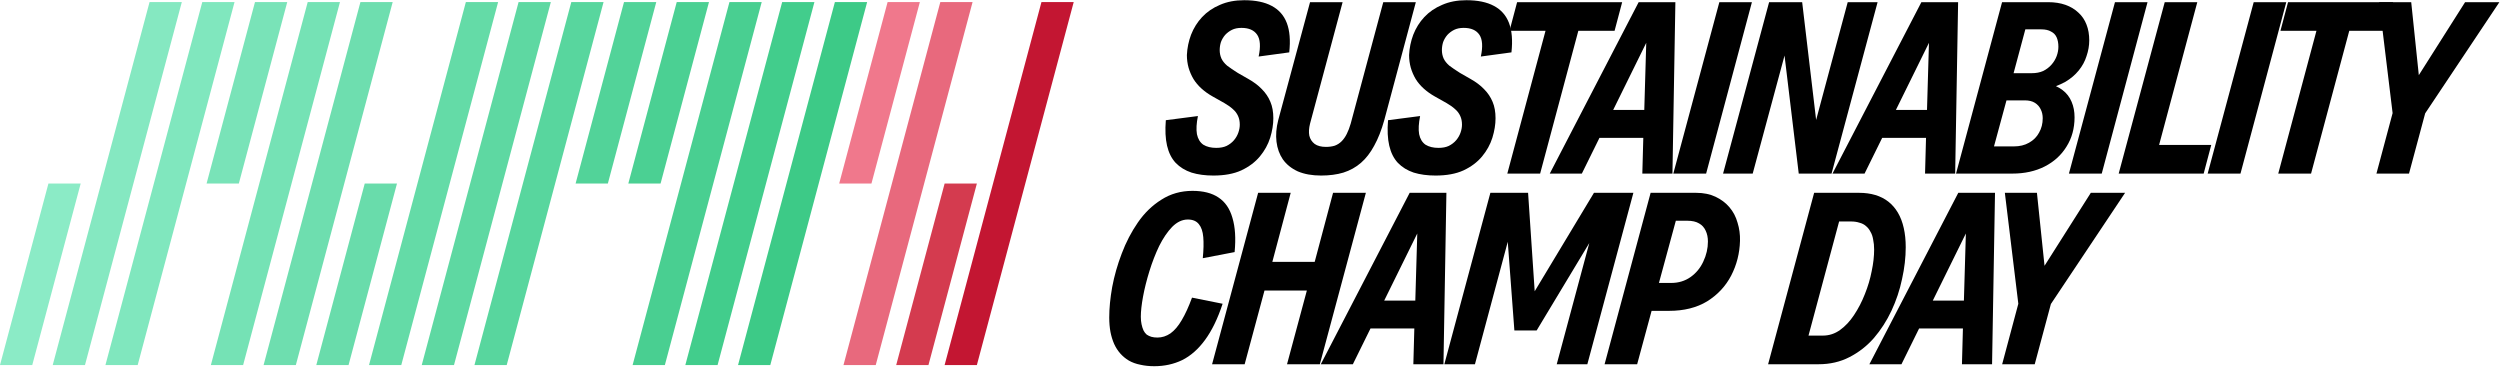
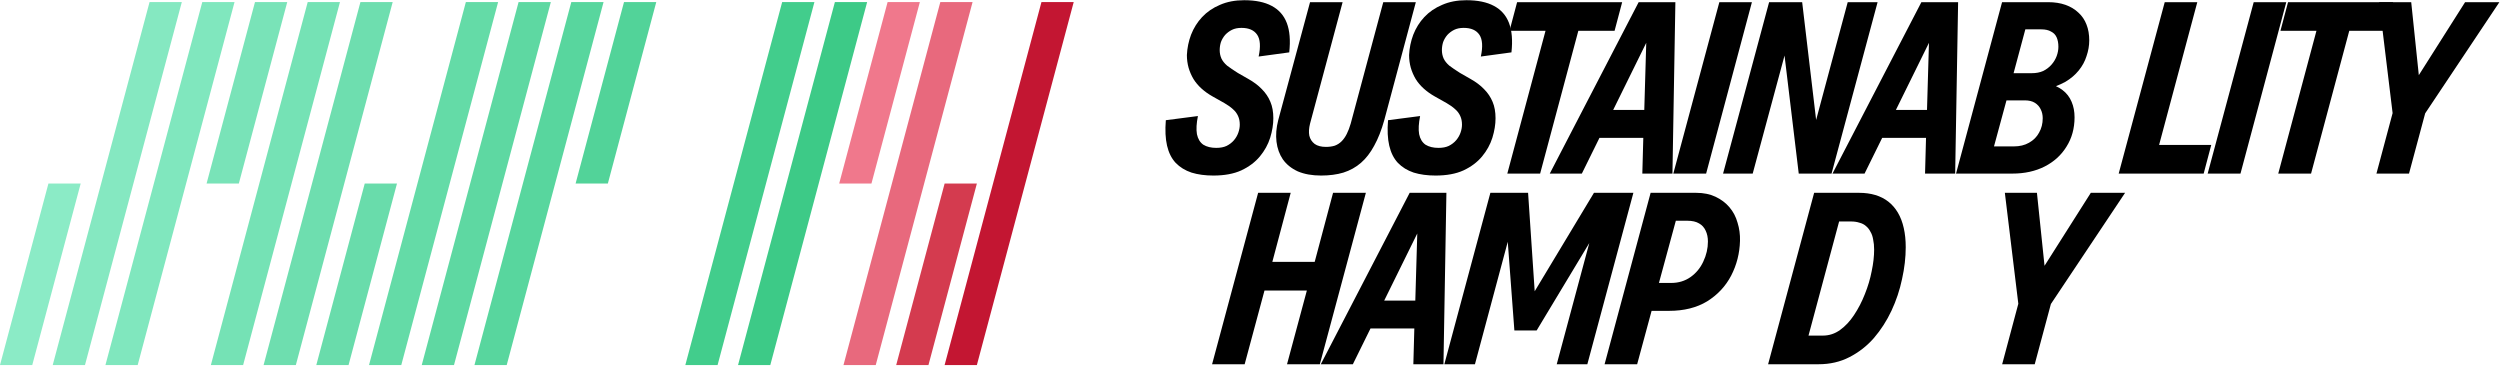
<svg xmlns="http://www.w3.org/2000/svg" width="2755" height="404" viewBox="0 0 2755 404" fill="none">
  <path d="M1284.74 132.465L1320.1 127.878C1318.48 135.974 1318.12 142.63 1319.02 147.847C1320.1 153.065 1322.44 156.933 1326.03 159.451C1329.81 161.79 1334.58 162.96 1340.34 162.96C1344.83 162.96 1348.61 162.24 1351.67 160.801C1354.91 159.182 1357.61 157.113 1359.77 154.594C1361.92 152.075 1363.54 149.287 1364.62 146.228C1365.7 143.17 1366.24 140.201 1366.24 137.323C1366.24 133.725 1365.61 130.576 1364.35 127.878C1363.09 124.999 1361.21 122.481 1358.69 120.322C1356.17 117.983 1353.02 115.734 1349.24 113.575L1336.29 106.289C1331.79 103.77 1327.74 100.892 1324.14 97.654C1320.55 94.415 1317.58 90.907 1315.24 87.129C1312.9 83.171 1311.1 79.033 1309.84 74.716C1308.58 70.218 1307.95 65.54 1307.95 60.683C1308.31 52.947 1309.84 45.481 1312.54 38.285C1315.42 30.908 1319.47 24.432 1324.68 18.855C1330.08 13.098 1336.65 8.6 1344.38 5.362C1352.12 1.943 1361.03 0.234 1371.1 0.234C1383.51 0.234 1393.59 2.303 1401.32 6.441C1409.24 10.579 1414.82 16.876 1418.06 25.331C1421.29 33.787 1422.19 44.581 1420.75 57.714L1387.02 62.302C1389.36 51.328 1388.82 43.322 1385.4 38.285C1381.98 33.247 1376.23 30.729 1368.13 30.729C1363.99 30.729 1360.49 31.448 1357.61 32.887C1354.73 34.327 1352.21 36.216 1350.05 38.554C1348.07 40.893 1346.54 43.502 1345.46 46.38C1344.56 49.259 1344.11 52.227 1344.11 55.286C1344.11 58.524 1344.74 61.582 1346 64.461C1347.26 67.159 1349.33 69.768 1352.21 72.287C1355.27 74.626 1359.23 77.324 1364.08 80.383L1375.42 86.859C1381.53 90.278 1386.57 94.055 1390.53 98.193C1394.67 102.331 1397.82 107.009 1399.97 112.226C1402.13 117.263 1403.21 123.29 1403.21 130.307C1403.21 137.143 1402.04 144.339 1399.71 151.895C1397.37 159.272 1393.59 166.108 1388.37 172.405C1383.15 178.701 1376.32 183.829 1367.86 187.787C1359.59 191.565 1349.33 193.454 1337.1 193.454C1328.1 193.454 1320.1 192.374 1313.08 190.215C1306.06 187.877 1300.22 184.279 1295.54 179.421C1291.04 174.564 1287.89 168.267 1286.09 160.531C1284.3 152.795 1283.85 143.44 1284.74 132.465Z" fill="black" />
  <path d="M1525.44 132.465C1522.38 143.44 1518.69 152.795 1514.38 160.531C1510.24 168.267 1505.38 174.564 1499.8 179.421C1494.23 184.279 1487.75 187.877 1480.37 190.215C1473.18 192.374 1464.99 193.454 1455.82 193.454C1445.92 193.454 1437.38 191.925 1430.18 188.866C1423.16 185.628 1417.68 181.22 1413.72 175.643C1409.94 170.066 1407.6 163.589 1406.7 156.213C1405.8 148.837 1406.43 140.921 1408.59 132.465L1443.67 2.393H1479.56L1443.67 136.244C1442.41 141.281 1442.14 145.689 1442.86 149.467C1443.76 153.245 1445.74 156.303 1448.8 158.642C1451.86 160.801 1456 161.88 1461.21 161.88C1464.81 161.88 1468.05 161.43 1470.93 160.531C1473.81 159.451 1476.33 157.832 1478.49 155.673C1480.64 153.515 1482.53 150.816 1484.15 147.578C1485.77 144.339 1487.21 140.561 1488.47 136.244L1524.36 2.393H1560.25L1525.44 132.465Z" fill="black" />
  <path d="M1529.61 132.465L1564.96 127.878C1563.34 135.974 1562.98 142.63 1563.88 147.847C1564.96 153.065 1567.3 156.933 1570.9 159.451C1574.68 161.79 1579.44 162.96 1585.2 162.96C1589.7 162.96 1593.48 162.24 1596.54 160.801C1599.77 159.182 1602.47 157.113 1604.63 154.594C1606.79 152.075 1608.41 149.287 1609.49 146.228C1610.57 143.17 1611.11 140.201 1611.11 137.323C1611.11 133.725 1610.48 130.576 1609.22 127.878C1607.96 124.999 1606.07 122.481 1603.55 120.322C1601.03 117.983 1597.89 115.734 1594.11 113.575L1581.15 106.289C1576.66 103.77 1572.61 100.892 1569.01 97.654C1565.41 94.415 1562.44 90.907 1560.1 87.129C1557.77 83.171 1555.97 79.033 1554.71 74.716C1553.45 70.218 1552.82 65.54 1552.82 60.683C1553.18 52.947 1554.71 45.481 1557.41 38.285C1560.28 30.908 1564.33 24.432 1569.55 18.855C1574.95 13.098 1581.51 8.6 1589.25 5.362C1596.99 1.943 1605.89 0.234 1615.97 0.234C1628.38 0.234 1638.45 2.303 1646.19 6.441C1654.11 10.579 1659.68 16.876 1662.92 25.331C1666.16 33.787 1667.06 44.581 1665.62 57.714L1631.89 62.302C1634.23 51.328 1633.69 43.322 1630.27 38.285C1626.85 33.247 1621.09 30.729 1613 30.729C1608.86 30.729 1605.35 31.448 1602.47 32.887C1599.59 34.327 1597.08 36.216 1594.92 38.554C1592.94 40.893 1591.41 43.502 1590.33 46.38C1589.43 49.259 1588.98 52.227 1588.98 55.286C1588.98 58.524 1589.61 61.582 1590.87 64.461C1592.13 67.159 1594.2 69.768 1597.08 72.287C1600.13 74.626 1604.09 77.324 1608.95 80.383L1620.28 86.859C1626.4 90.278 1631.44 94.055 1635.4 98.193C1639.53 102.331 1642.68 107.009 1644.84 112.226C1647 117.263 1648.08 123.29 1648.08 130.307C1648.08 137.143 1646.91 144.339 1644.57 151.895C1642.23 159.272 1638.45 166.108 1633.24 172.405C1628.02 178.701 1621.18 183.829 1612.73 187.787C1604.45 191.565 1594.2 193.454 1581.96 193.454C1572.97 193.454 1564.96 192.374 1557.95 190.215C1550.93 187.877 1545.08 184.279 1540.41 179.421C1535.91 174.564 1532.76 168.267 1530.96 160.531C1529.16 152.795 1528.71 143.44 1529.61 132.465Z" fill="black" />
  <path d="M1661.06 191.295L1703.16 33.967H1663.49L1671.86 2.393H1787.63L1779.26 33.967H1739.32L1697.23 191.295H1661.06Z" fill="black" />
  <path d="M1809.84 191.295L1810.92 151.895H1762.62L1743.19 191.295H1707.84L1805.8 2.393H1846.27L1843.04 191.295H1809.84ZM1812 121.131L1814.16 47.19L1777.73 121.131H1812Z" fill="black" />
  <path d="M1843.99 191.295L1894.72 2.393H1930.61L1880.15 191.295H1843.99Z" fill="black" />
  <path d="M1898.82 191.295L1949.56 2.393H1985.99L2001.37 132.196L2036.18 2.393H2069.11L2018.37 191.295H1982.21L1966.56 61.223L1931.48 191.295H1898.82Z" fill="black" />
  <path d="M2121.4 191.295L2122.48 151.895H2074.18L2054.75 191.295H2019.4L2117.36 2.393H2157.84L2154.6 191.295H2121.4ZM2123.56 121.131L2125.72 47.19L2089.29 121.131H2123.56Z" fill="black" />
  <path d="M2155.55 191.295L2206.28 2.393H2257.02C2264.21 2.393 2270.6 3.383 2276.18 5.362C2281.75 7.341 2286.52 10.219 2290.48 13.997C2294.44 17.595 2297.41 22.003 2299.38 27.22C2301.36 32.258 2302.35 38.015 2302.35 44.491C2302.35 50.248 2301.36 56.005 2299.38 61.762C2297.59 67.519 2294.71 72.827 2290.75 77.684C2286.79 82.541 2281.93 86.679 2276.18 90.098C2272.94 91.897 2269.43 93.516 2265.65 94.955C2268.35 96.214 2270.78 97.654 2272.94 99.273C2277.44 102.691 2280.76 107.009 2282.92 112.226C2285.08 117.263 2286.16 122.93 2286.16 129.227C2286.16 141.461 2283.19 152.255 2277.26 161.61C2271.5 170.965 2263.49 178.252 2253.24 183.469C2242.98 188.686 2231.11 191.295 2217.62 191.295H2155.55ZM2211.14 110.607L2197.38 161.34H2219.24C2225.71 161.34 2231.29 159.991 2235.97 157.293C2240.83 154.594 2244.51 150.906 2247.03 146.228C2249.73 141.551 2251.08 136.244 2251.08 130.307C2251.08 126.709 2250.36 123.47 2248.92 120.592C2247.48 117.533 2245.32 115.105 2242.44 113.305C2239.57 111.506 2235.88 110.607 2231.38 110.607H2211.14ZM2231.92 32.348L2218.97 80.653H2238.94C2243.79 80.653 2248.02 79.843 2251.62 78.224C2255.22 76.425 2258.28 74.086 2260.79 71.207C2263.31 68.329 2265.2 65.18 2266.46 61.762C2267.72 58.344 2268.35 54.926 2268.35 51.508C2268.35 47.55 2267.72 44.132 2266.46 41.253C2265.2 38.374 2263.13 36.216 2260.26 34.776C2257.56 33.157 2253.96 32.348 2249.46 32.348H2231.92Z" fill="black" />
-   <path d="M2279.96 191.295L2330.69 2.393H2366.58L2316.12 191.295H2279.96Z" fill="black" />
  <path d="M2334.8 191.295L2385.53 2.393H2421.42L2379.32 159.721H2436.8L2428.44 191.295H2334.8Z" fill="black" />
  <path d="M2432.85 191.295L2483.58 2.393H2519.48L2469.01 191.295H2432.85Z" fill="black" />
  <path d="M2510.63 191.295L2552.72 33.967H2513.05L2521.42 2.393H2637.19L2628.82 33.967H2588.89L2546.79 191.295H2510.63Z" fill="black" />
  <path d="M2618.84 191.295L2636.65 124.64L2621.81 2.393H2657.16L2665.53 82.811L2716.53 2.393H2754.31L2672.54 124.909L2654.73 191.295H2618.84Z" fill="black" />
-   <path d="M1222.38 349.851C1222.38 339.776 1223.46 328.622 1225.62 316.388C1227.96 303.974 1231.47 291.651 1236.15 279.417C1240.82 267.004 1246.76 255.58 1253.96 245.145C1261.15 234.711 1269.79 226.345 1279.86 220.048C1289.94 213.572 1301.36 210.333 1314.14 210.333C1326.01 210.333 1335.54 212.762 1342.74 217.619C1350.12 222.477 1355.24 229.943 1358.12 240.018C1361.18 250.093 1361.99 262.686 1360.55 277.798L1325.47 284.545C1326.37 275.369 1326.55 267.633 1326.01 261.337C1325.47 255.04 1323.85 250.272 1321.15 247.034C1318.45 243.616 1314.4 241.907 1309.01 241.907C1302.89 241.907 1297.13 244.605 1291.74 250.003C1286.52 255.4 1281.75 262.416 1277.43 271.052C1273.3 279.687 1269.7 288.952 1266.64 298.847C1263.58 308.742 1261.24 318.097 1259.62 326.913C1258 335.728 1257.19 343.104 1257.19 349.041C1257.19 352.099 1257.46 354.888 1258 357.407C1258.54 359.925 1259.26 362.174 1260.16 364.153C1261.06 365.952 1262.23 367.481 1263.67 368.741C1265.29 369.82 1267 370.63 1268.8 371.169C1270.78 371.709 1273.03 371.979 1275.55 371.979C1280.58 371.979 1285.35 370.45 1289.85 367.391C1294.35 364.153 1298.48 359.296 1302.26 352.819C1306.22 346.163 1310 337.887 1313.6 327.992L1347.33 334.738C1341.93 351.11 1335.45 364.423 1327.9 374.678C1320.52 384.752 1312.16 392.129 1302.8 396.806C1293.45 401.304 1283.19 403.553 1272.04 403.553C1266.46 403.553 1261.33 403.013 1256.65 401.933C1251.98 401.034 1247.75 399.505 1243.97 397.346C1240.37 395.187 1237.23 392.578 1234.53 389.52C1231.83 386.462 1229.58 382.953 1227.78 378.995C1225.98 374.858 1224.63 370.45 1223.73 365.772C1222.83 360.915 1222.38 355.608 1222.38 349.851Z" fill="black" />
  <path d="M1335.72 401.394L1386.46 212.492H1422.35L1402.11 288.593H1448.79L1469.03 212.492H1505.19L1454.46 401.394H1418.3L1440.16 320.166H1393.47L1371.61 401.394H1335.72Z" fill="black" />
  <path d="M1557.51 401.394L1558.59 361.994H1510.28L1490.85 401.394H1455.5L1553.46 212.492H1593.94L1590.7 401.394H1557.51ZM1559.67 331.23L1561.83 257.289L1525.4 331.23H1559.67Z" fill="black" />
  <path d="M1591.66 401.394L1642.39 212.492H1683.95L1691.23 320.976L1756.54 212.492H1799.99L1749.25 401.394H1715.52L1751.41 267.813L1693.39 364.153H1668.84L1661.55 266.464L1625.39 401.394H1591.66Z" fill="black" />
  <path d="M1768.25 401.394L1818.98 212.492H1869.17C1877.27 212.492 1884.37 213.931 1890.49 216.81C1896.61 219.688 1901.74 223.556 1905.87 228.414C1910.01 233.271 1912.98 238.938 1914.78 245.415C1916.76 251.712 1917.66 258.368 1917.48 265.385C1917.12 279.057 1913.88 291.831 1907.76 303.705C1901.65 315.399 1892.83 324.844 1881.32 332.04C1869.8 339.056 1855.77 342.564 1839.22 342.564H1820.06L1804.14 401.394H1768.25ZM1846.77 243.256L1828.15 311.8H1841.65C1849.74 311.8 1856.85 309.642 1862.97 305.324C1869.08 301.006 1873.76 295.339 1877 288.323C1880.42 281.126 1882.13 273.75 1882.13 266.194C1882.13 261.697 1881.32 257.739 1879.7 254.32C1878.08 250.722 1875.65 248.024 1872.41 246.225C1869.17 244.246 1864.85 243.256 1859.46 243.256H1846.77Z" fill="black" />
  <path d="M1948.45 401.394L1999.18 212.492H2048.83C2055.31 212.492 2061.25 213.302 2066.64 214.921C2072.04 216.54 2076.81 218.969 2080.95 222.207C2085.09 225.445 2088.59 229.493 2091.47 234.351C2094.35 239.208 2096.51 244.875 2097.95 251.352C2099.39 257.649 2100.11 264.665 2100.11 272.401C2100.11 283.735 2098.76 295.429 2096.06 307.483C2093.54 319.536 2089.67 331.14 2084.46 342.295C2079.24 353.449 2072.76 363.523 2065.03 372.519C2057.29 381.334 2048.29 388.351 2038.04 393.568C2027.96 398.785 2016.63 401.394 2004.04 401.394H1948.45ZM2008.89 369.82C2015.73 369.82 2022.03 367.751 2027.78 363.613C2033.54 359.476 2038.67 353.988 2043.17 347.152C2047.84 340.136 2051.8 332.49 2055.04 324.214C2058.46 315.758 2060.98 307.303 2062.6 298.847C2064.4 290.392 2065.3 282.476 2065.3 275.1C2065.3 270.962 2064.94 267.274 2064.22 264.035C2063.68 260.617 2062.69 257.739 2061.25 255.4C2059.99 252.881 2058.37 250.812 2056.39 249.193C2054.41 247.394 2051.98 246.135 2049.1 245.415C2046.41 244.515 2043.35 244.066 2039.93 244.066H2026.71L1992.97 369.82H2008.89Z" fill="black" />
-   <path d="M2162.07 401.394L2163.14 361.994H2114.84L2095.41 401.394H2060.06L2158.02 212.492H2198.5L2195.26 401.394H2162.07ZM2164.22 331.23L2166.38 257.289L2129.95 331.23H2164.22Z" fill="black" />
  <path d="M2206.38 401.394L2224.19 334.738L2209.35 212.492H2244.7L2253.07 292.91L2304.07 212.492H2341.85L2260.08 335.008L2242.27 401.394H2206.38Z" fill="black" />
  <path d="M1036.23 2.297H1071.77L965.064 402.289H929.516L1036.23 2.297Z" fill="#E8697D" />
  <path d="M1147.68 2.297H1183.22L1076.51 402.289H1040.96L1147.68 2.297Z" fill="#C31632" />
  <path d="M920.036 2.297H955.584L848.874 402.289H813.326L920.036 2.297Z" fill="#3DCA87" />
  <path d="M861.942 2.297H897.49L790.779 402.289H755.231L861.942 2.297Z" fill="#42CD8C" />
-   <path d="M803.847 2.297H839.395L732.685 402.289H697.137L803.847 2.297Z" fill="#49CF91" />
  <path d="M629.563 2.297H665.111L558.4 402.289H522.853L629.563 2.297Z" fill="#58D69E" />
  <path d="M571.468 2.297H607.016L500.306 402.289H464.758L571.468 2.297Z" fill="#5ED8A2" />
  <path d="M513.373 2.297H548.921L442.211 402.289H406.663L513.373 2.297Z" fill="#64DBA7" />
  <path d="M397.184 2.297H432.732L326.022 402.289H290.474L397.184 2.297Z" fill="#6EDEAF" />
  <path d="M339.089 2.297H374.637L267.927 402.289H232.379L339.089 2.297Z" fill="#75E2B5" />
  <path d="M222.9 2.297H258.448L151.737 402.289H116.189L222.9 2.297Z" fill="#80E7BE" />
  <path d="M164.805 2.297H200.353L93.643 402.289H58.095L164.805 2.297Z" fill="#85E8C1" />
  <path fill-rule="evenodd" clip-rule="evenodd" d="M1040.97 202.289L987.611 402.285H1023.16L1076.51 202.289H1040.97Z" fill="#D43B4F" />
  <path fill-rule="evenodd" clip-rule="evenodd" d="M978.131 2.289L924.775 202.285H960.323L1013.68 2.289H978.131Z" fill="#F0788C" />
-   <path fill-rule="evenodd" clip-rule="evenodd" d="M745.752 2.289L692.396 202.285H727.944L781.3 2.289H745.752Z" fill="#4BD093" />
  <path fill-rule="evenodd" clip-rule="evenodd" d="M687.657 2.289L634.302 202.285H669.85L723.205 2.289H687.657Z" fill="#52D399" />
  <path fill-rule="evenodd" clip-rule="evenodd" d="M401.924 202.289L348.568 402.285H384.116L437.471 202.289H401.924Z" fill="#69DCAB" />
  <path fill-rule="evenodd" clip-rule="evenodd" d="M53.355 202.289L0 402.285H35.548L88.903 202.289H53.355Z" fill="#8BEBC6" />
  <path fill-rule="evenodd" clip-rule="evenodd" d="M280.994 2.289L227.639 202.285H263.187L316.542 2.289H280.994Z" fill="#79E3B8" />
</svg>